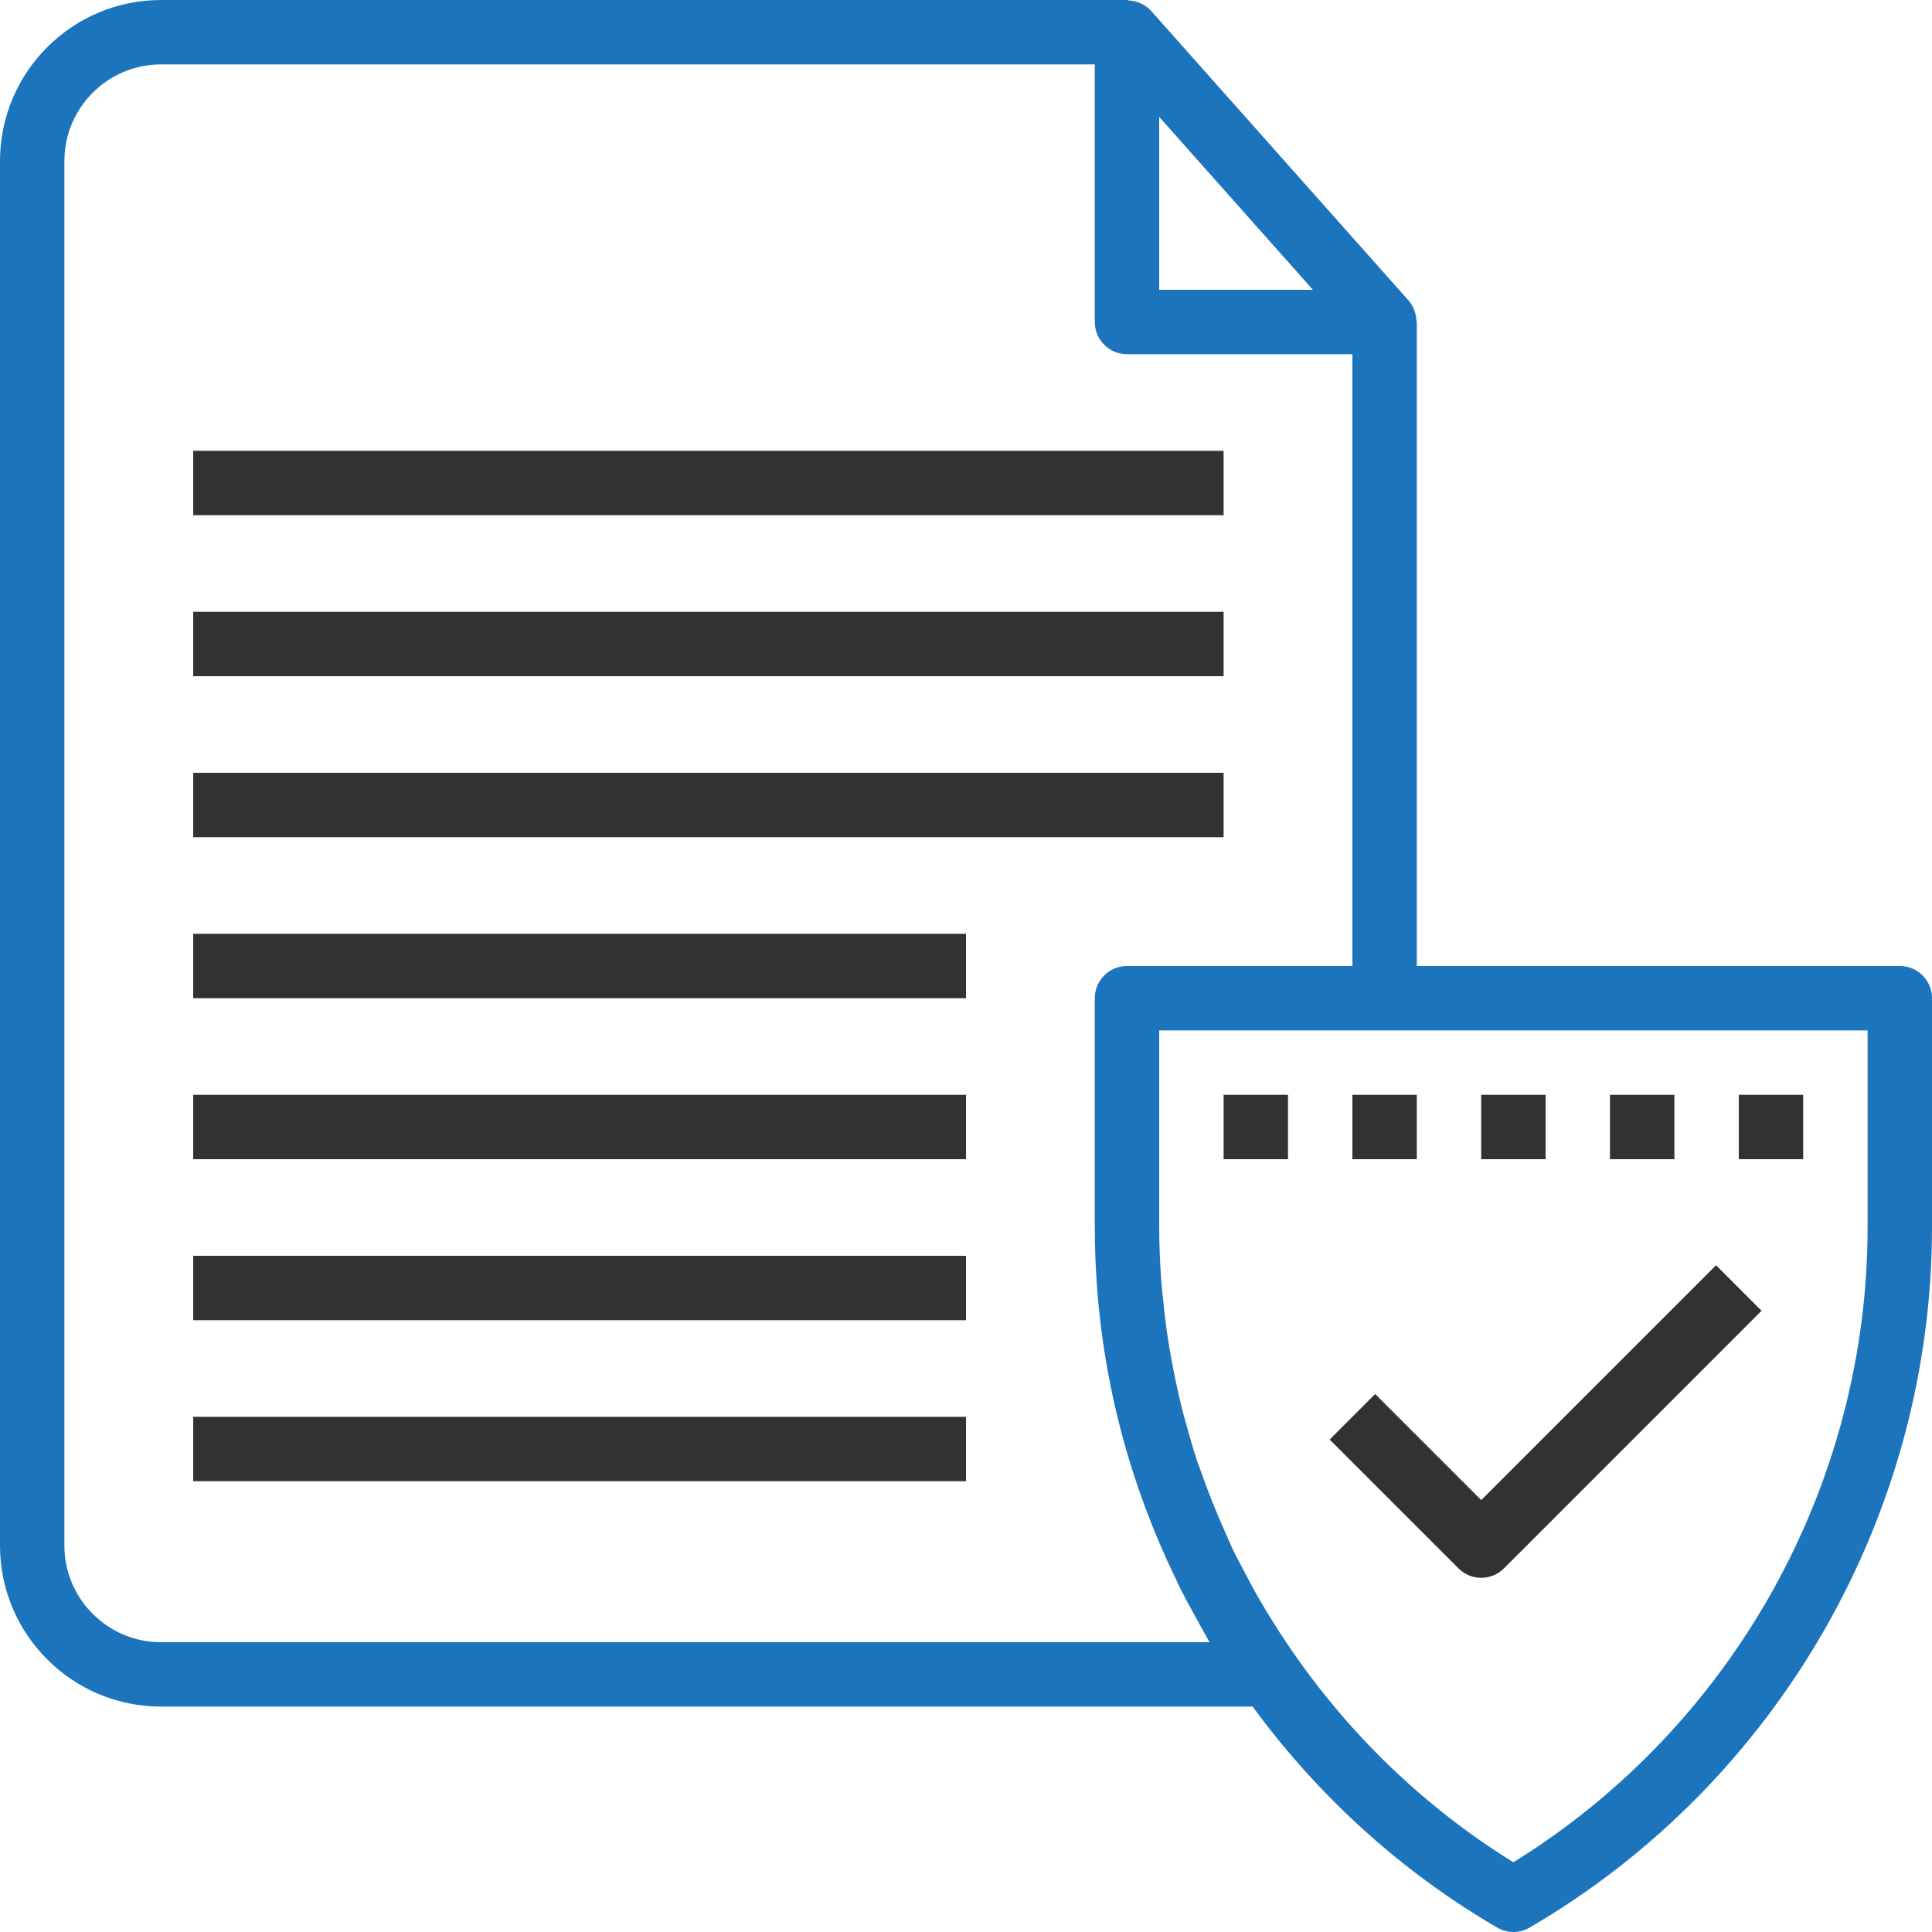
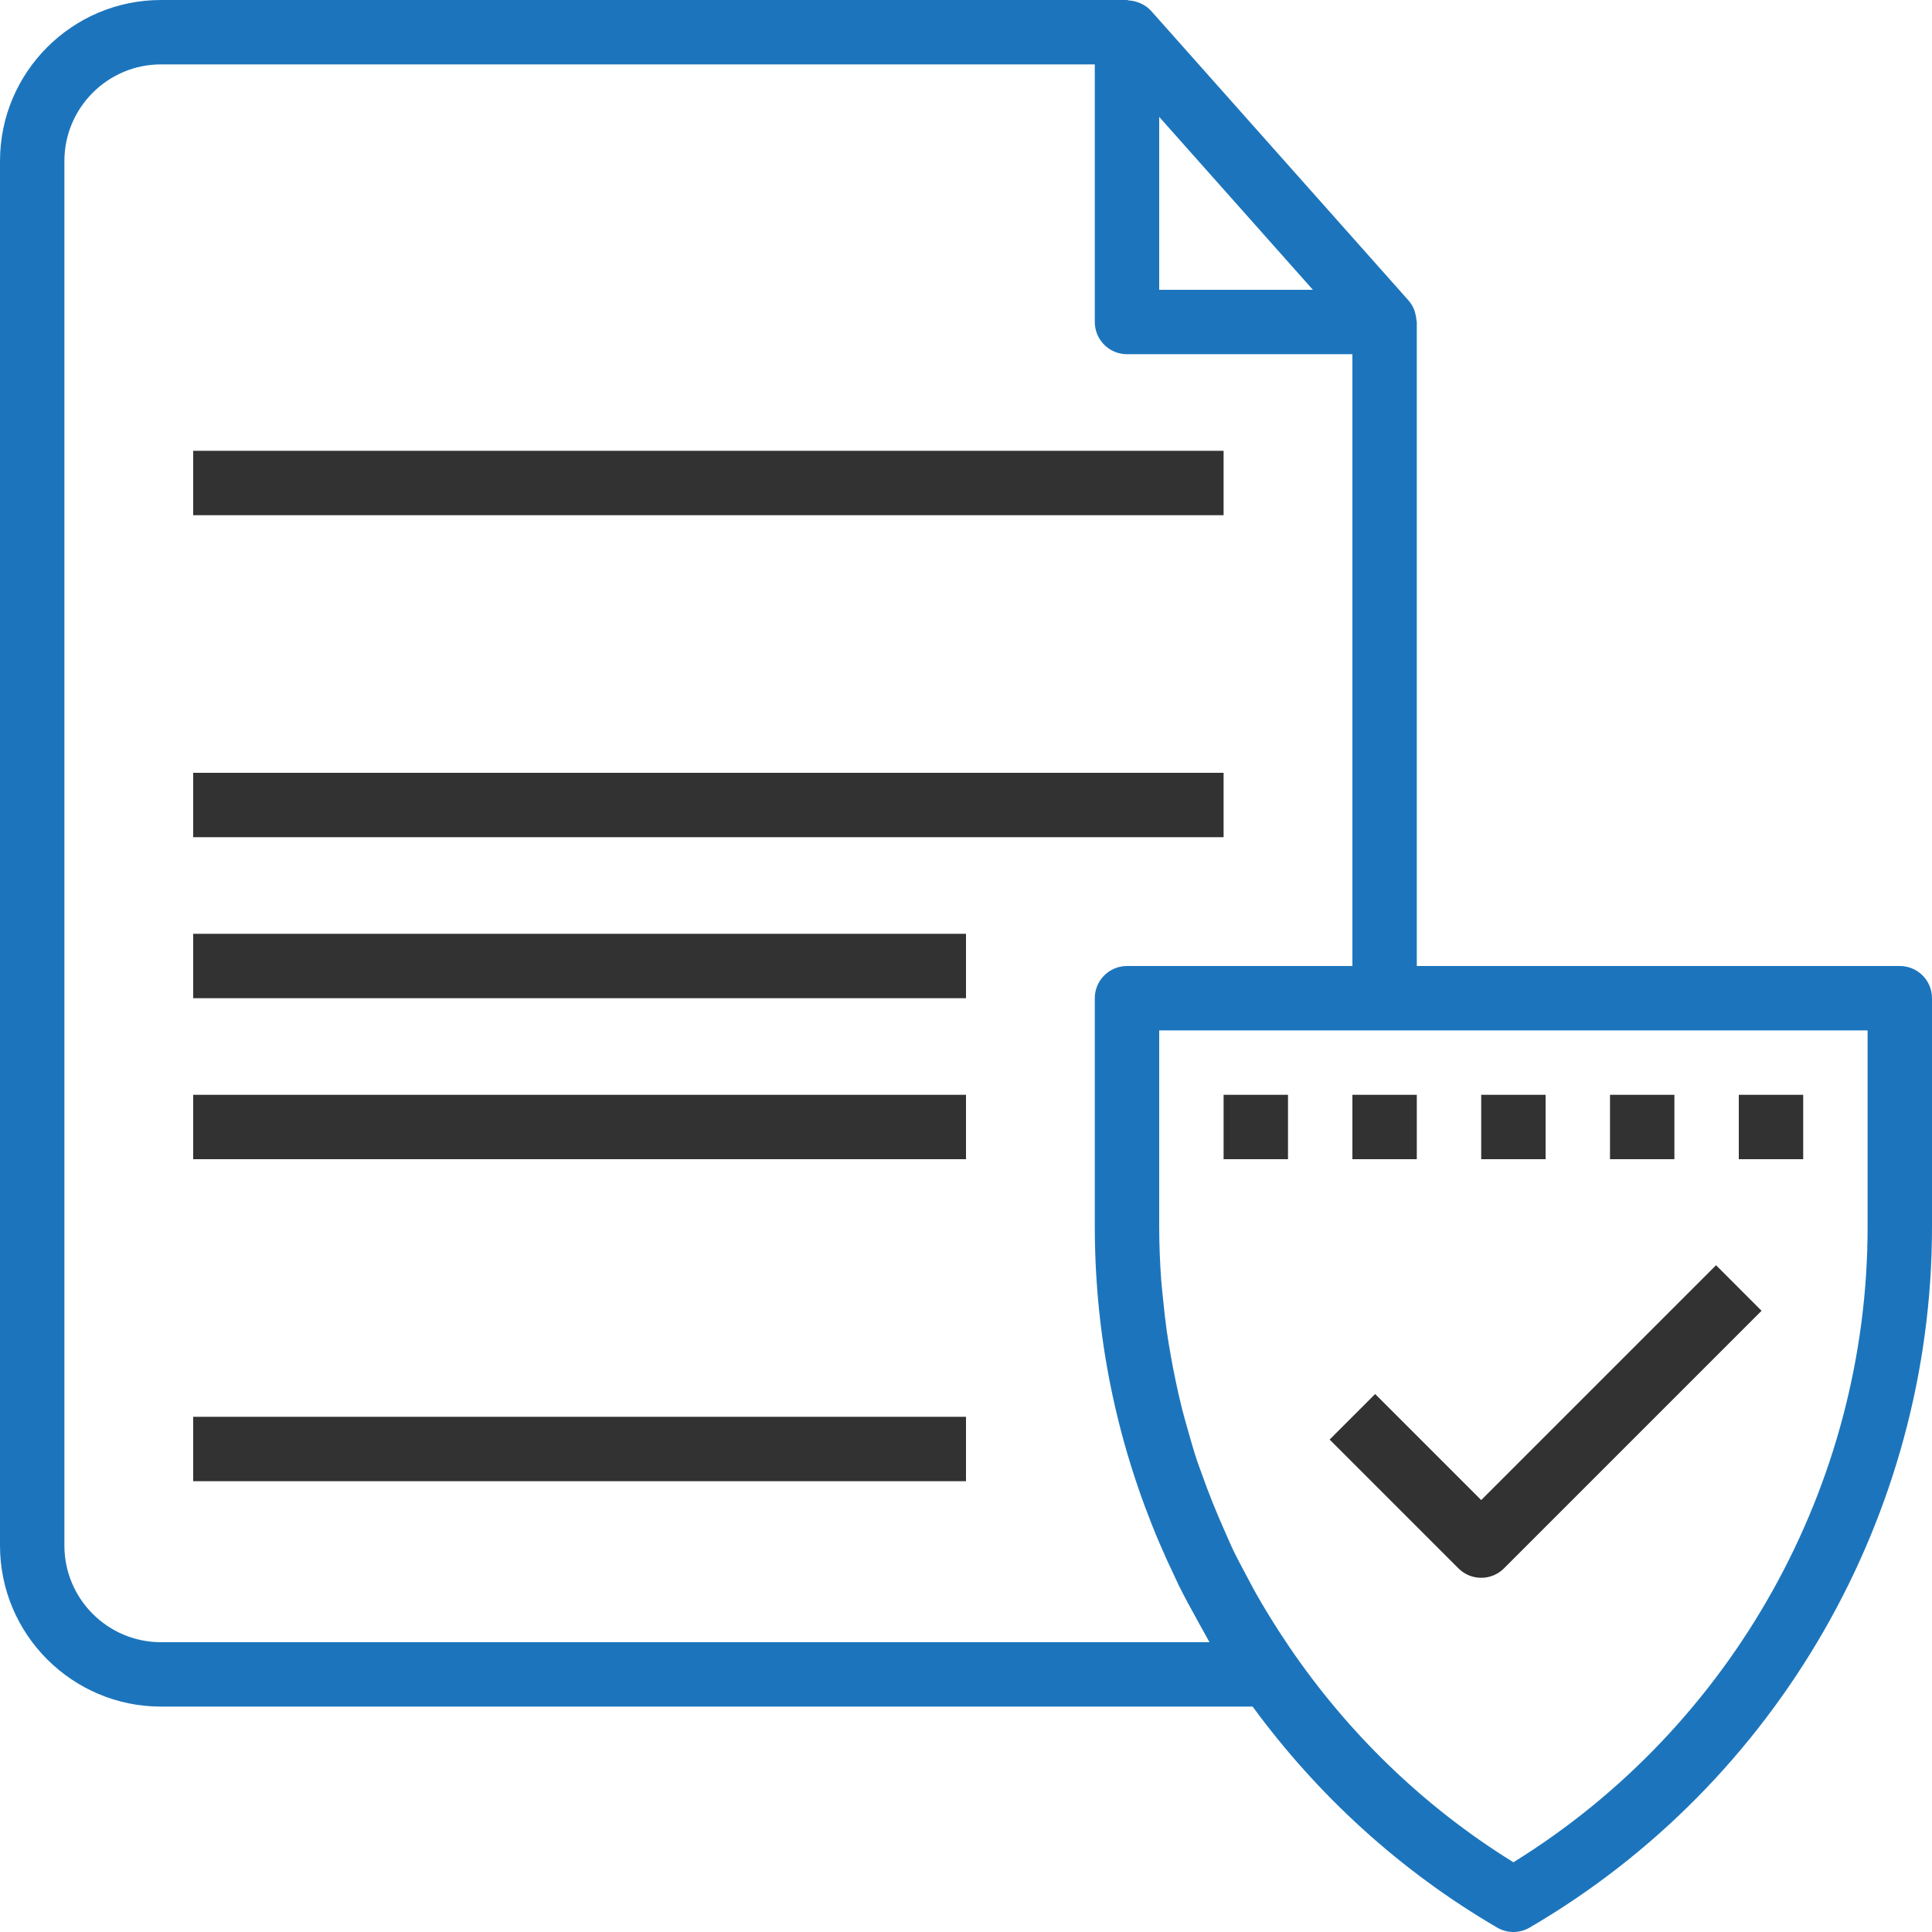
<svg xmlns="http://www.w3.org/2000/svg" version="1.1" id="Layer_1" x="0px" y="0px" width="600px" height="600px" viewBox="0 0 600 600" enable-background="new 0 0 600 600" xml:space="preserve">
  <path fill="#1C75BC" d="M590,300H440V100c0-0.2-0.09-0.38-0.11-0.58c-0.05-0.78-0.188-1.54-0.42-2.29c-0.1-0.32-0.16-0.64-0.29-0.95  c-0.42-1.01-0.96-1.97-1.71-2.82l-80-90c-0.858-0.96-1.898-1.66-3.01-2.21c-0.32-0.16-0.64-0.27-0.979-0.4  c-0.932-0.35-1.882-0.55-2.87-0.61C350.4,0.12,350.21,0,350,0H50C22.43,0,0,22.43,0,50v430c0,27.57,22.43,50,50,50h339.02  c20.11,27.45,45.74,51.02,75.94,68.63c1.56,0.91,3.3,1.37,5.04,1.37s3.48-0.46,5.04-1.37C552.12,553.67,600,470.3,600,381.07V310  C600,304.471,595.521,300,590,300L590,300z M360,36.3l21.77,24.49L407.73,90H360V36.3z M50,510c-16.54,0-30-13.46-30-30V50  c0-16.54,13.46-30,30-30h290v80c0,5.53,4.48,10,10,10h70v190h-70c-5.52,0-10,4.471-10,10v71.07c0,5.59,0.19,11.16,0.56,16.688  c2.12,32.181,10.472,63.34,24.432,92.26c0.42,0.86,0.8,1.74,1.22,2.602c1.68,3.38,3.49,6.688,5.33,10c0.94,1.7,1.84,3.42,2.82,5.09  c0.438,0.76,0.81,1.54,1.26,2.29H50L50,510z M580,381.07c0,80.188-42,155.22-110,197.27c-28.06-17.35-51.6-40.37-69.68-67  c-2.021-2.97-3.96-5.97-5.83-9.01c-1.17-1.91-2.34-3.82-3.46-5.771c-1.521-2.63-2.932-5.3-4.34-7.979c-1.21-2.3-2.45-4.58-3.58-6.92  c-0.98-2.021-1.83-4.08-2.75-6.13c-2.63-5.88-5.04-11.87-7.19-17.972c-0.49-1.39-1.04-2.77-1.5-4.17c-1.04-3.17-1.95-6.38-2.859-9.6  c-0.561-2-1.141-3.99-1.649-6c-0.76-2.97-1.431-5.97-2.062-8.98c-0.51-2.438-0.988-4.89-1.43-7.35c-0.479-2.7-0.939-5.41-1.33-8.13  c-0.438-3.13-0.779-6.271-1.09-9.43c-0.22-2.16-0.479-4.32-0.64-6.49c-0.37-5.4-0.61-10.851-0.61-16.341V320h70h150V381.07  L580,381.07z" />
  <path fill="#323232" d="M532.93,392.93L460,465.86l-32.93-32.932L412.93,447.07l40,40c1.95,1.948,4.512,2.93,7.07,2.93  s5.12-0.98,7.07-2.93l80-80L532.93,392.93z" />
  <path fill="#323232" d="M60,140h320v20H60V140z" />
-   <path fill="#323232" d="M60,190h320v20H60V190z" />
+   <path fill="#323232" d="M60,190h320v20V190z" />
  <path fill="#323232" d="M60,240h320v20H60V240z" />
  <path fill="#323232" d="M60,290h240v20H60V290z" />
  <path fill="#323232" d="M60,340h240v20H60V340z" />
-   <path fill="#323232" d="M60,390h240v20H60V390z" />
  <path fill="#323232" d="M60,440h240v20H60V440z" />
  <path fill="#323232" d="M380,340h20v20h-20V340z" />
  <path fill="#323232" d="M420,340h20v20h-20V340z" />
  <path fill="#323232" d="M460,340h20v20h-20V340z" />
  <path fill="#323232" d="M500,340h20v20h-20V340z" />
  <path fill="#323232" d="M540,340h20v20h-20V340z" />
</svg>